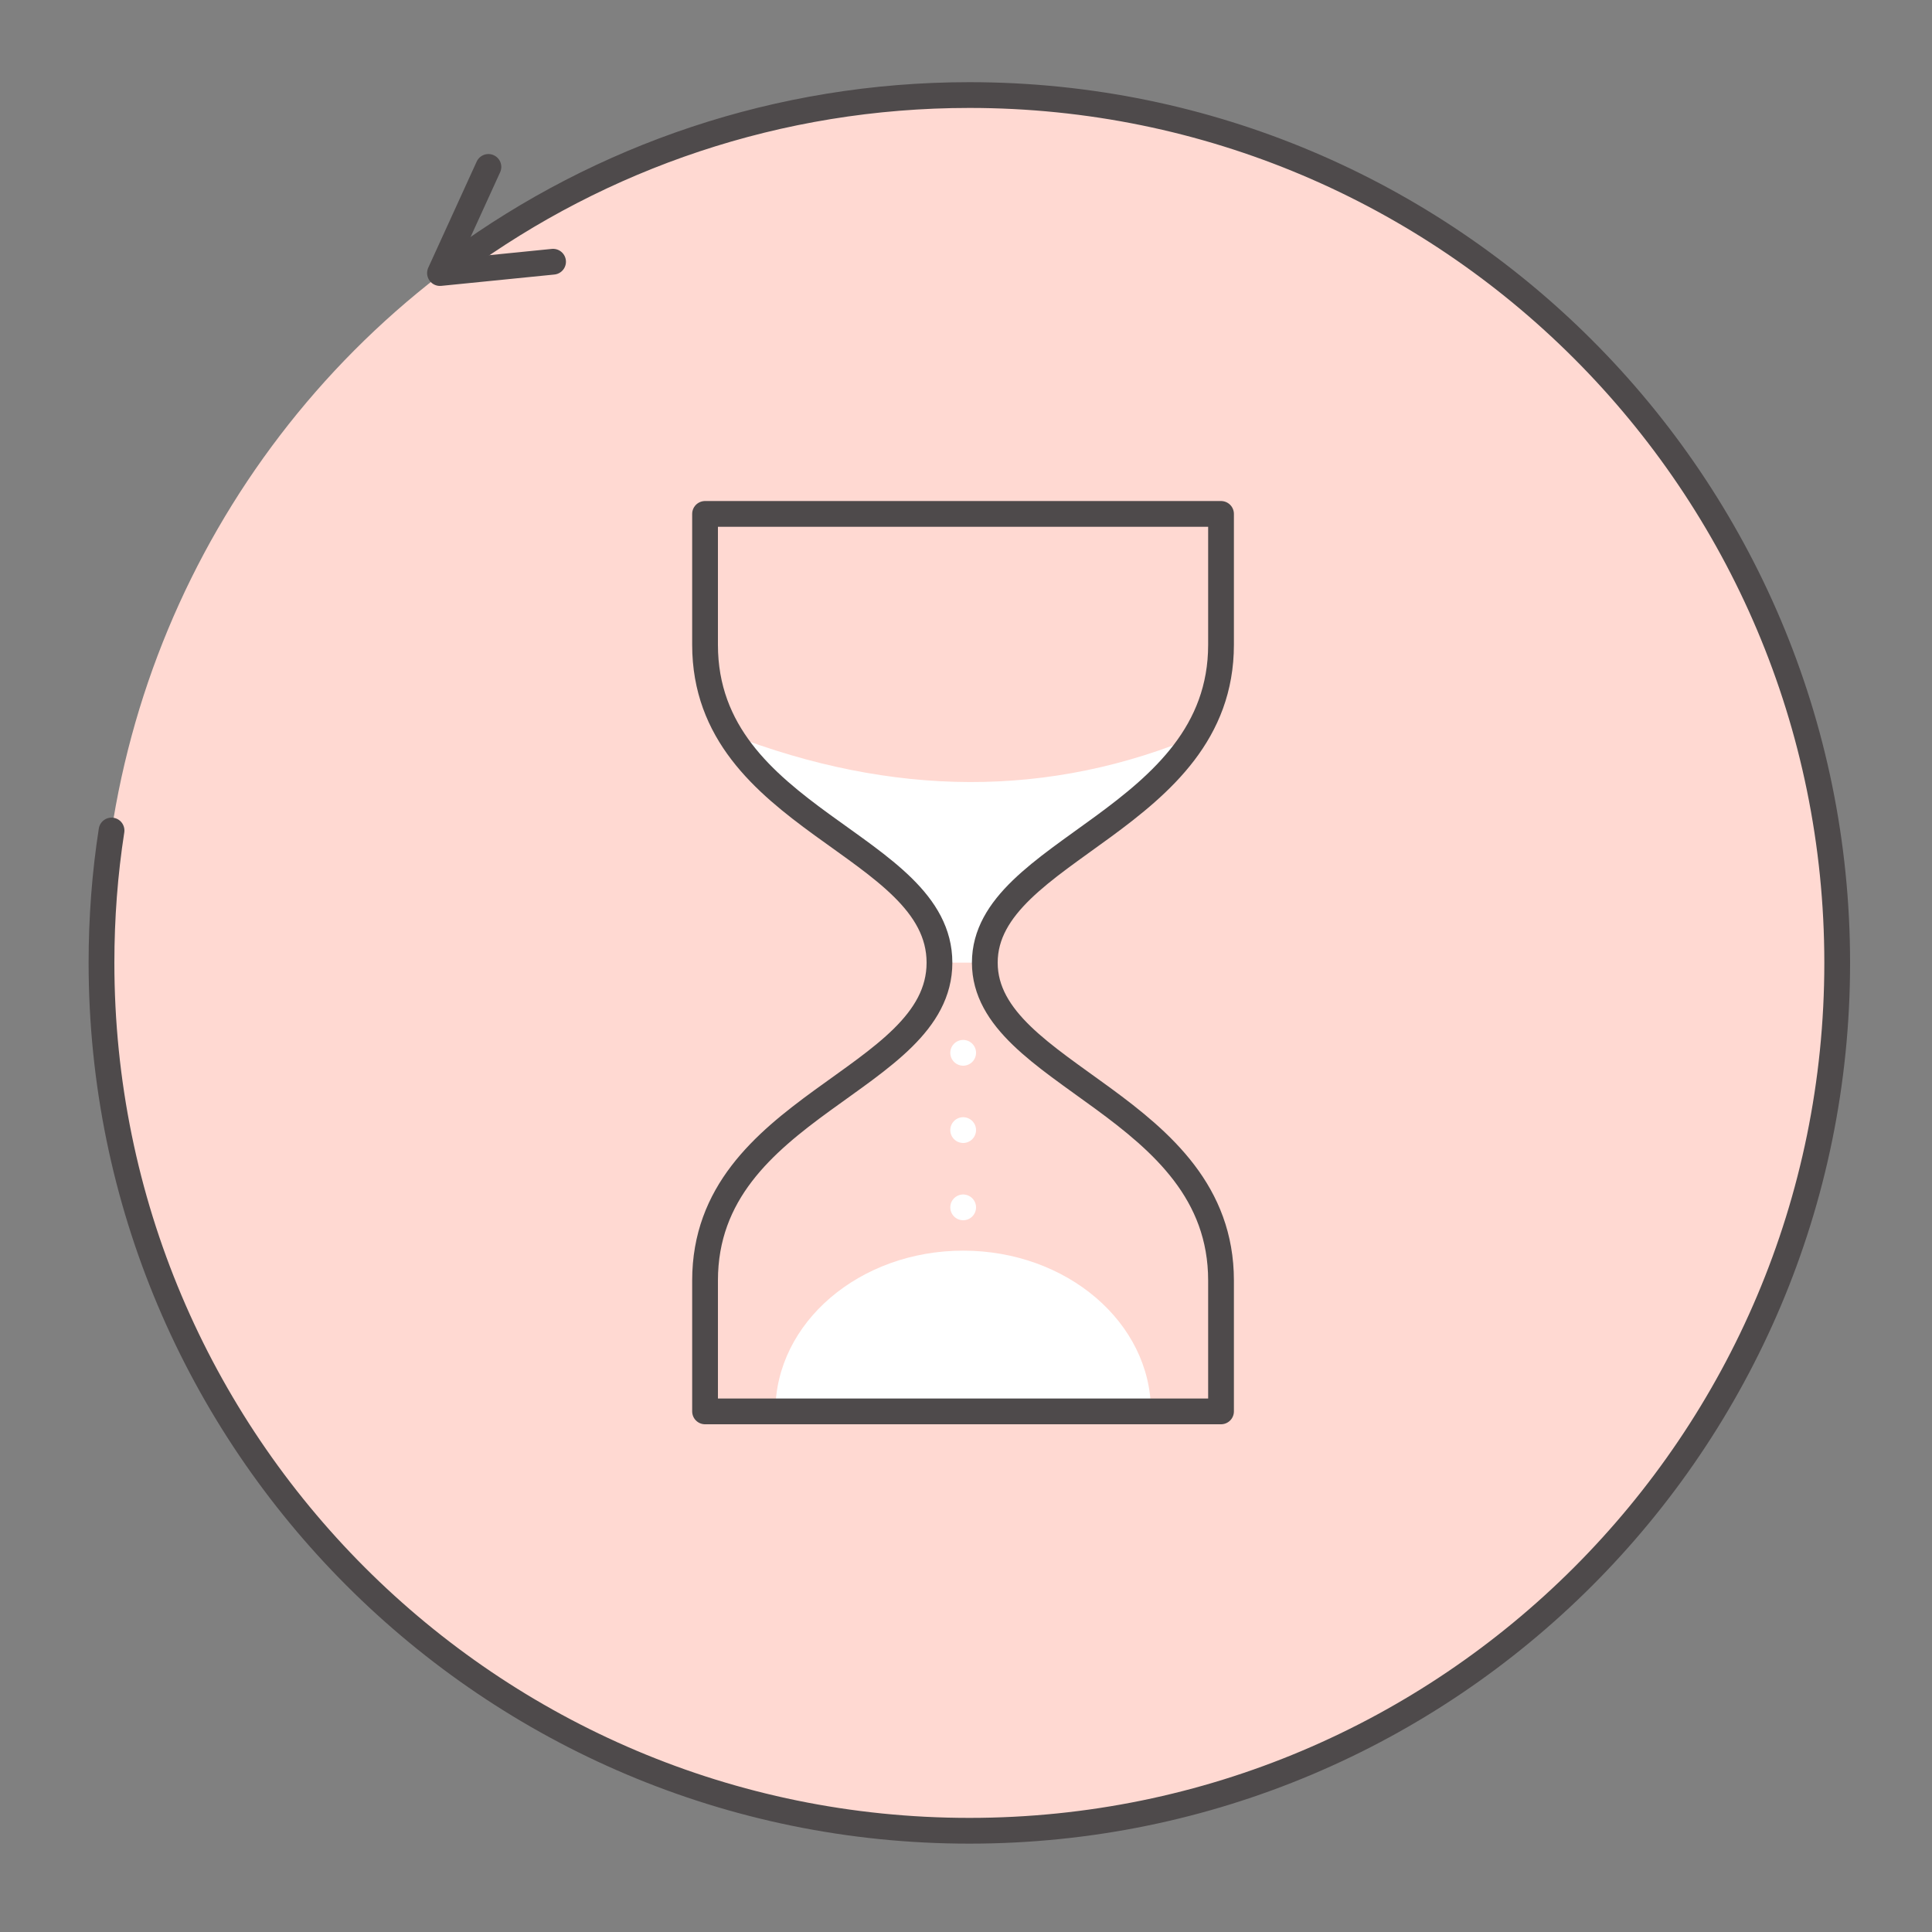
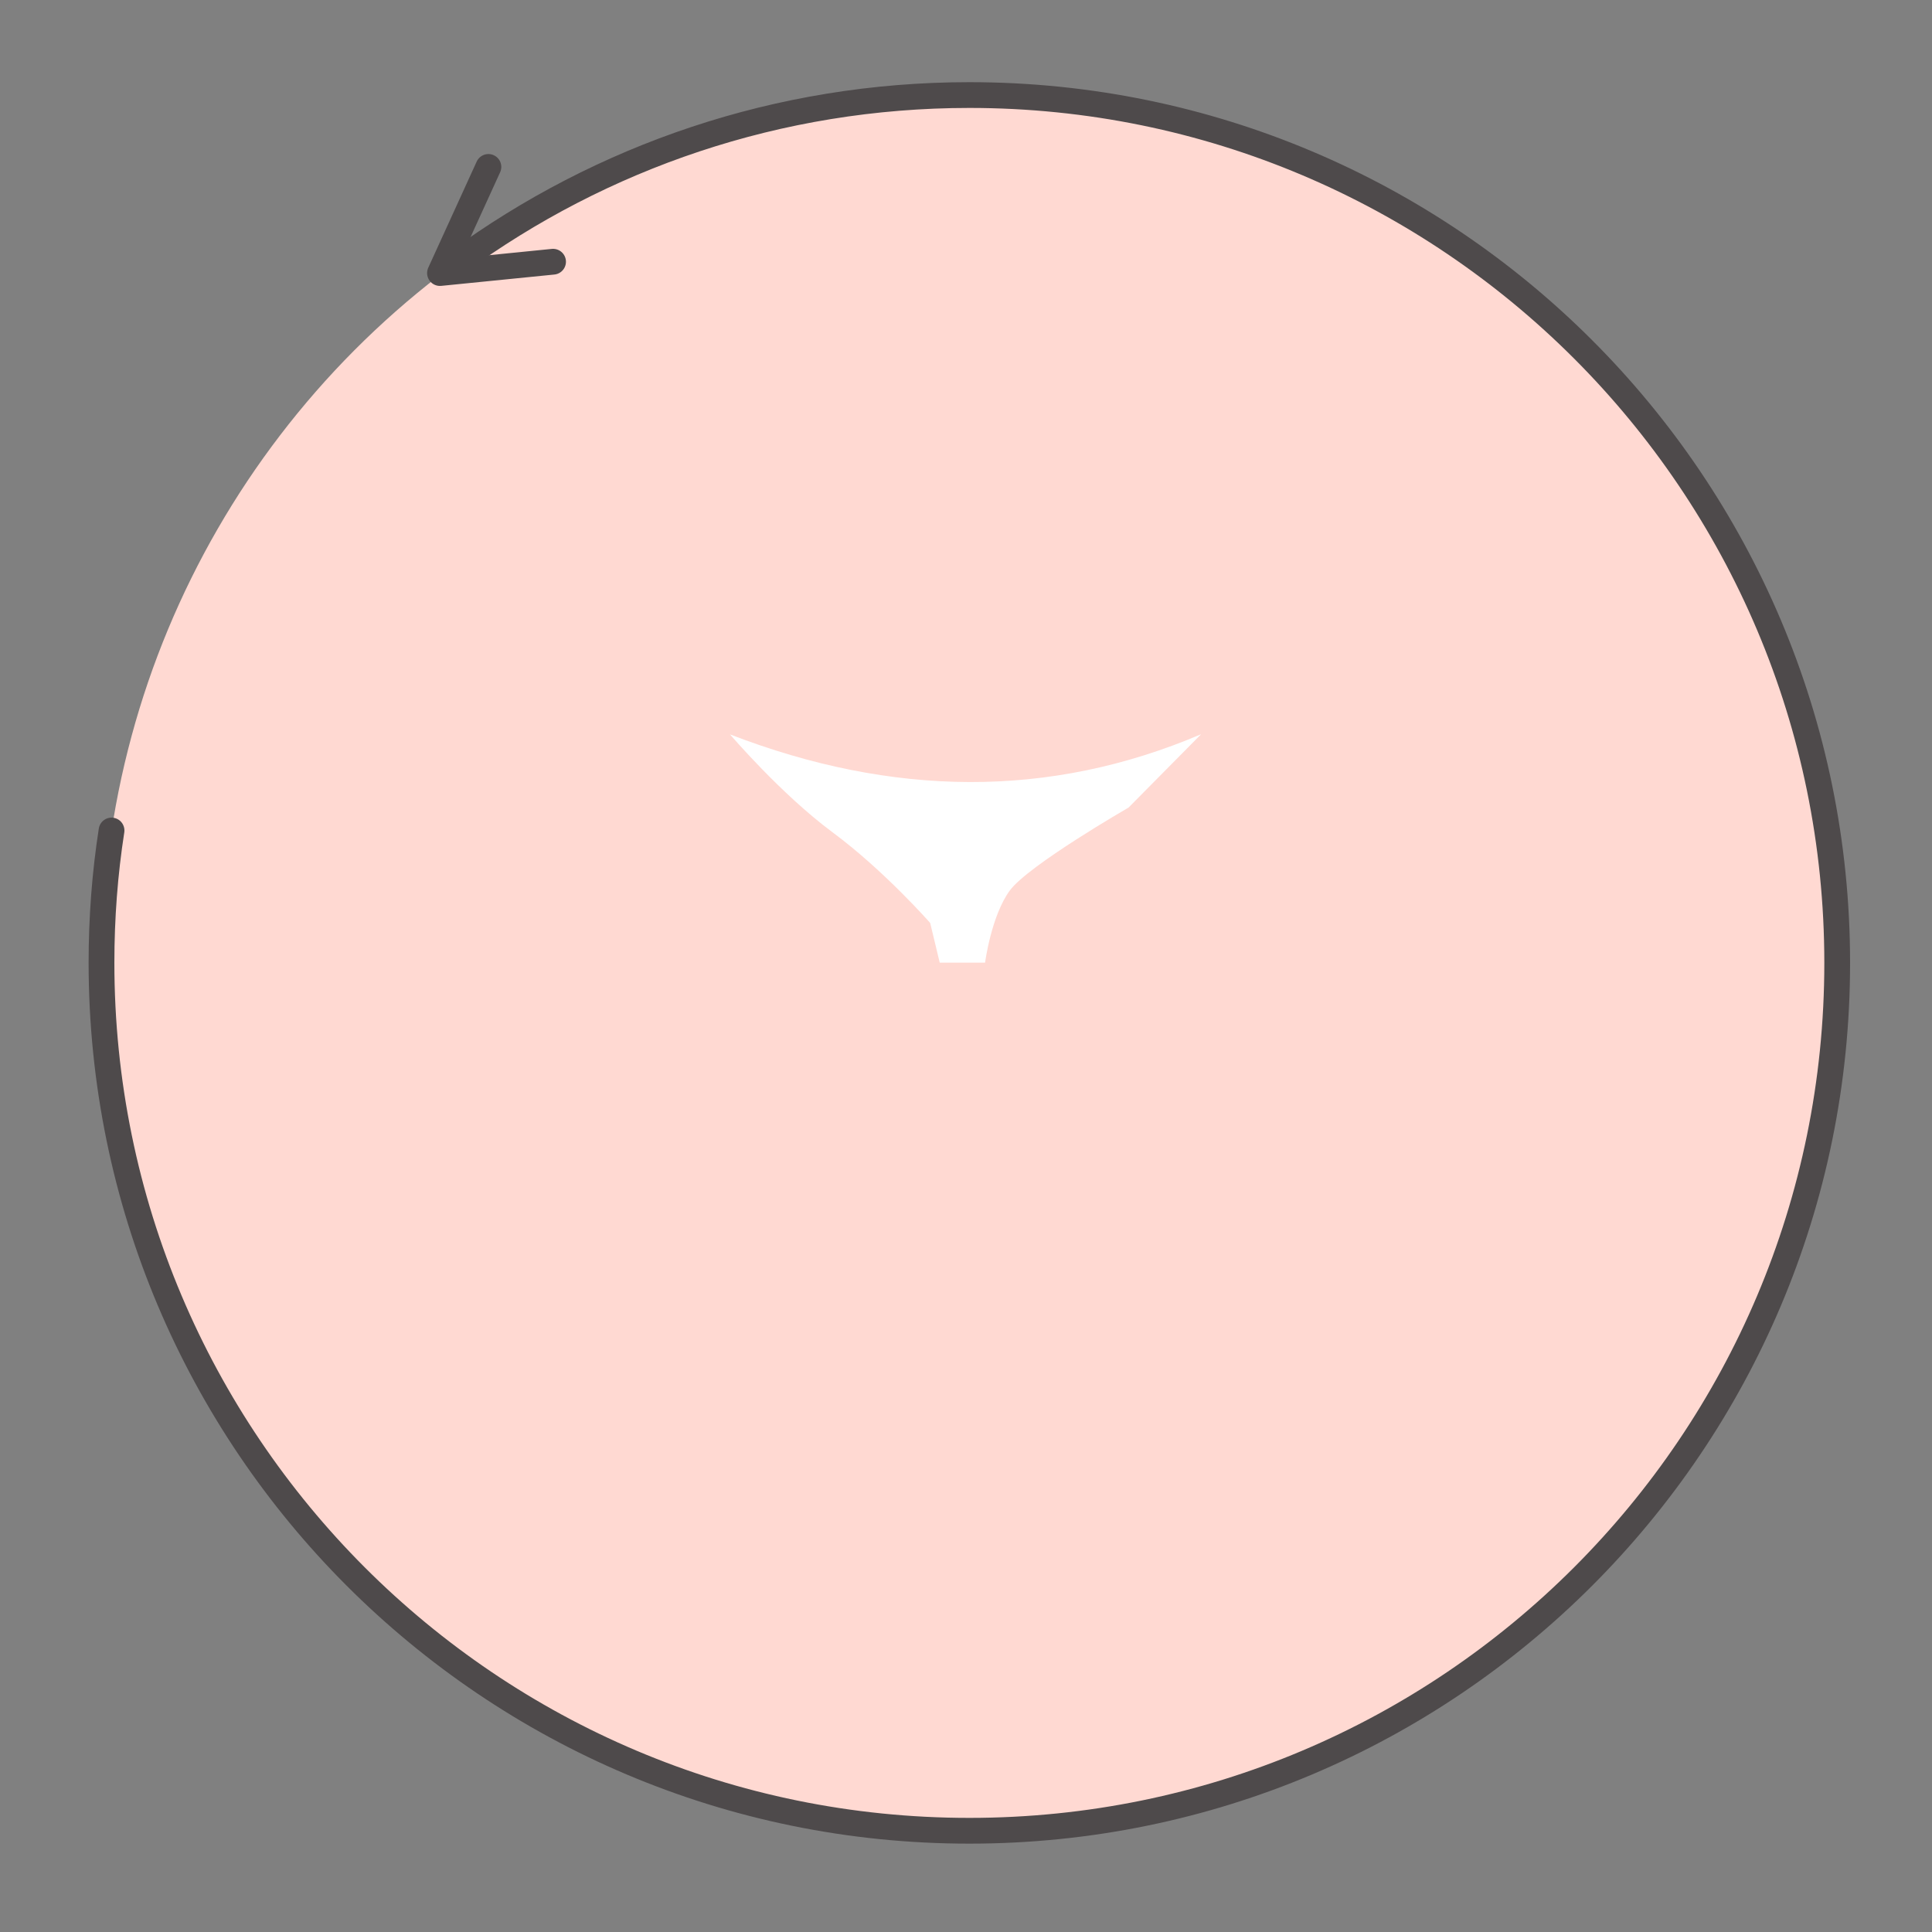
<svg xmlns="http://www.w3.org/2000/svg" id="Layer_1" viewBox="0 0 75 75">
  <rect x="0" y="0" width="75" height="75" fill="#808080" stroke="none" />
  <defs>
    <style>.cls-1{stroke:#4e4a4b;}.cls-1,.cls-2{fill:none;stroke-linecap:round;stroke-linejoin:round;}.cls-3{fill:#fff;}.cls-4{fill:#ffd9d2;}.cls-2{stroke:#fff;stroke-dasharray:0 0 0 3;}</style>
  </defs>
  <circle class="cls-4" cx="37.63" cy="37.37" r="33.69" />
  <polyline class="cls-1" points="21.47 10.16 17.08 10.6 18.96 6.48" />
  <path class="cls-1" d="M17.76,10.17c5.57-4.07,12.44-6.48,19.87-6.48,18.6,0,33.69,15.08,33.69,33.69s-15.08,33.69-33.69,33.69S3.94,55.98,3.94,37.37c0-1.74,.13-3.46,.39-5.13" />
  <g>
-     <path class="cls-3" d="M44.68,54.79c0-3.45-3.27-6.24-7.29-6.24s-7.29,2.79-7.29,6.24" />
    <path class="cls-3" d="M46.61,28.51c-5.88,2.5-11.97,2.43-18.27,0,0,0,1.97,2.31,3.98,3.8s3.79,3.52,3.79,3.52l.37,1.54h1.76s.24-1.82,.96-2.8,4.61-3.22,4.61-3.22l2.81-2.84Z" />
-     <line class="cls-2" x1="37.39" y1="49.87" x2="37.39" y2="38.42" />
-     <path class="cls-1" d="M36.47,37.37c0,4.62-9.1,5.53-9.1,12.34v5.08h20.03v-5.08c0-6.82-9.17-7.92-9.17-12.34s9.17-5.53,9.17-12.34v-5.08H27.37v5.08c0,6.82,9.1,7.72,9.1,12.34Z" />
  </g>
</svg>